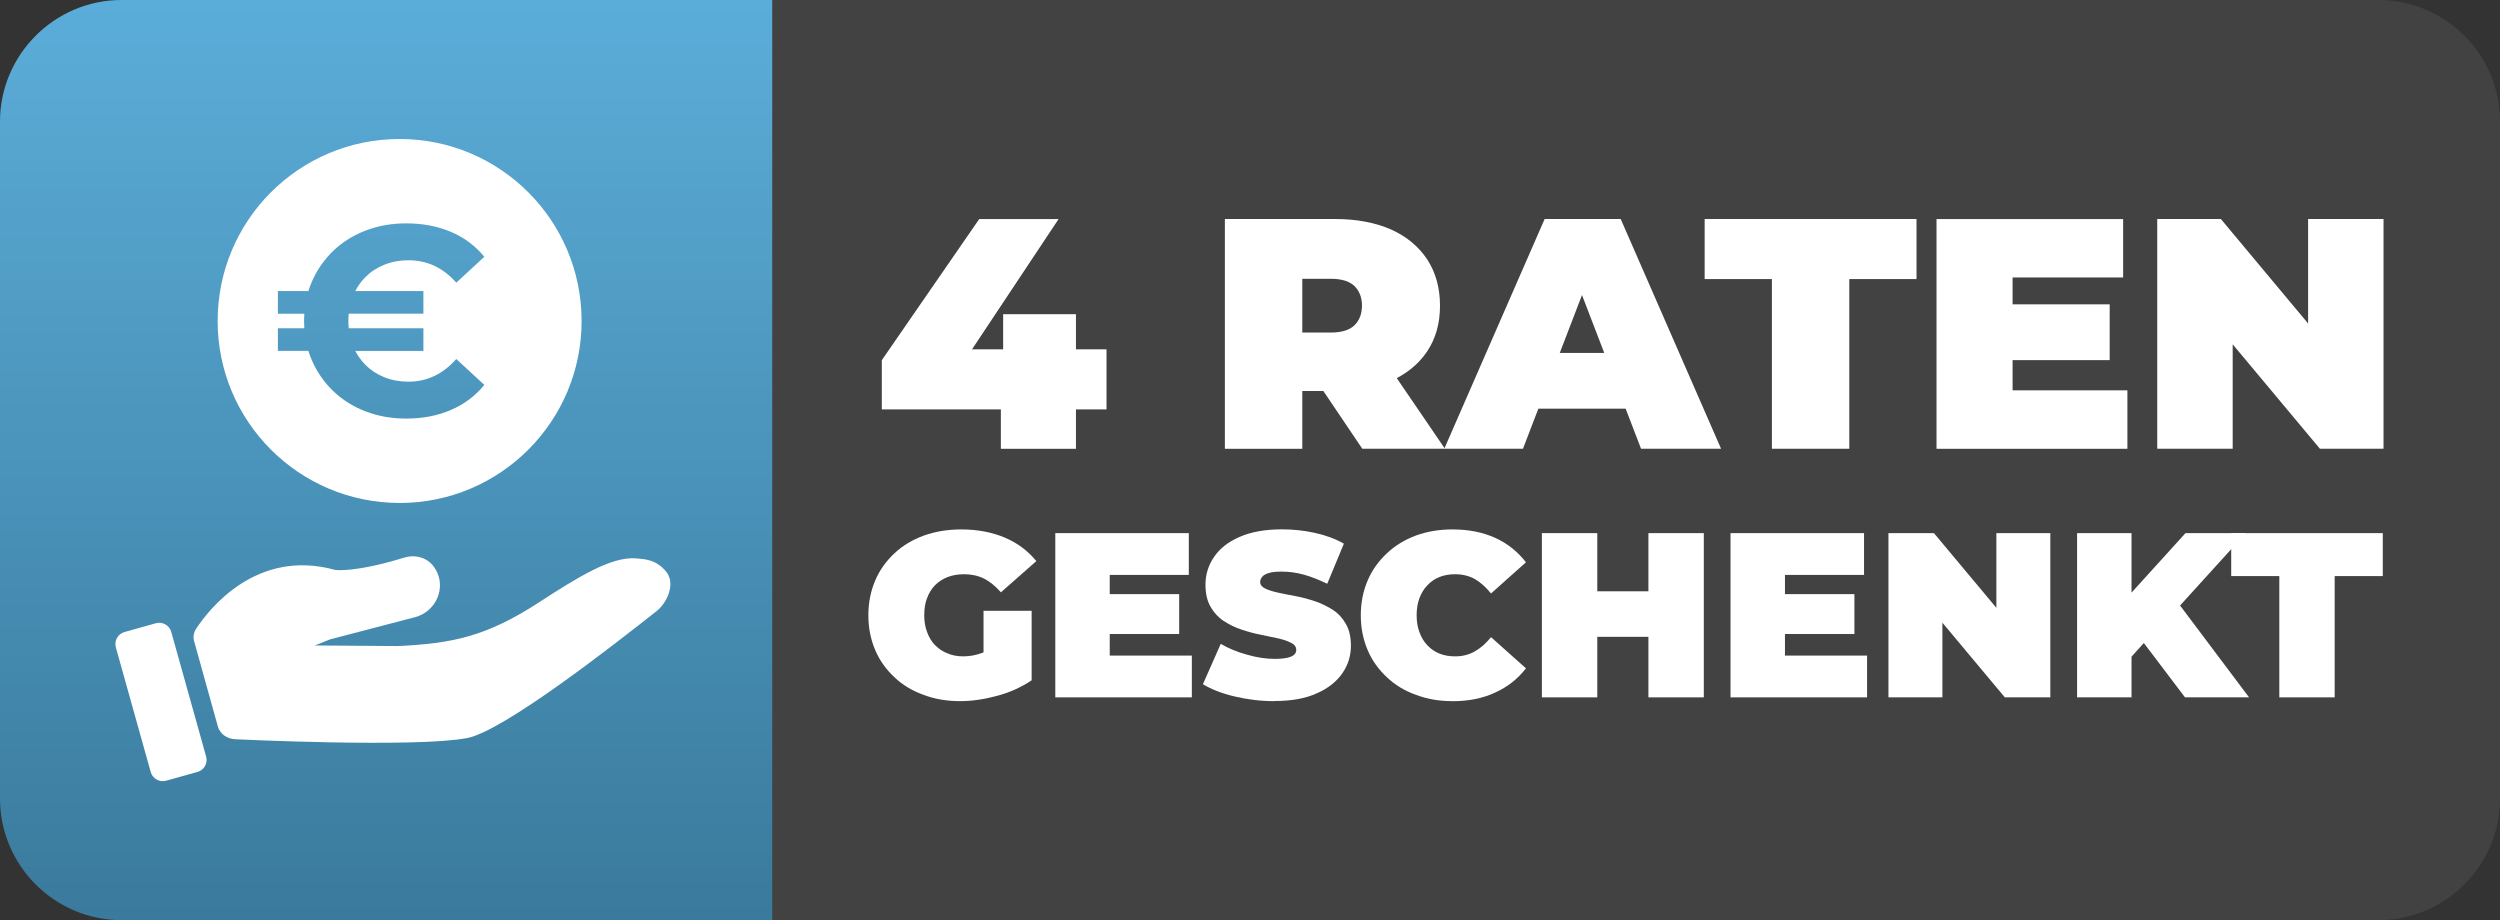
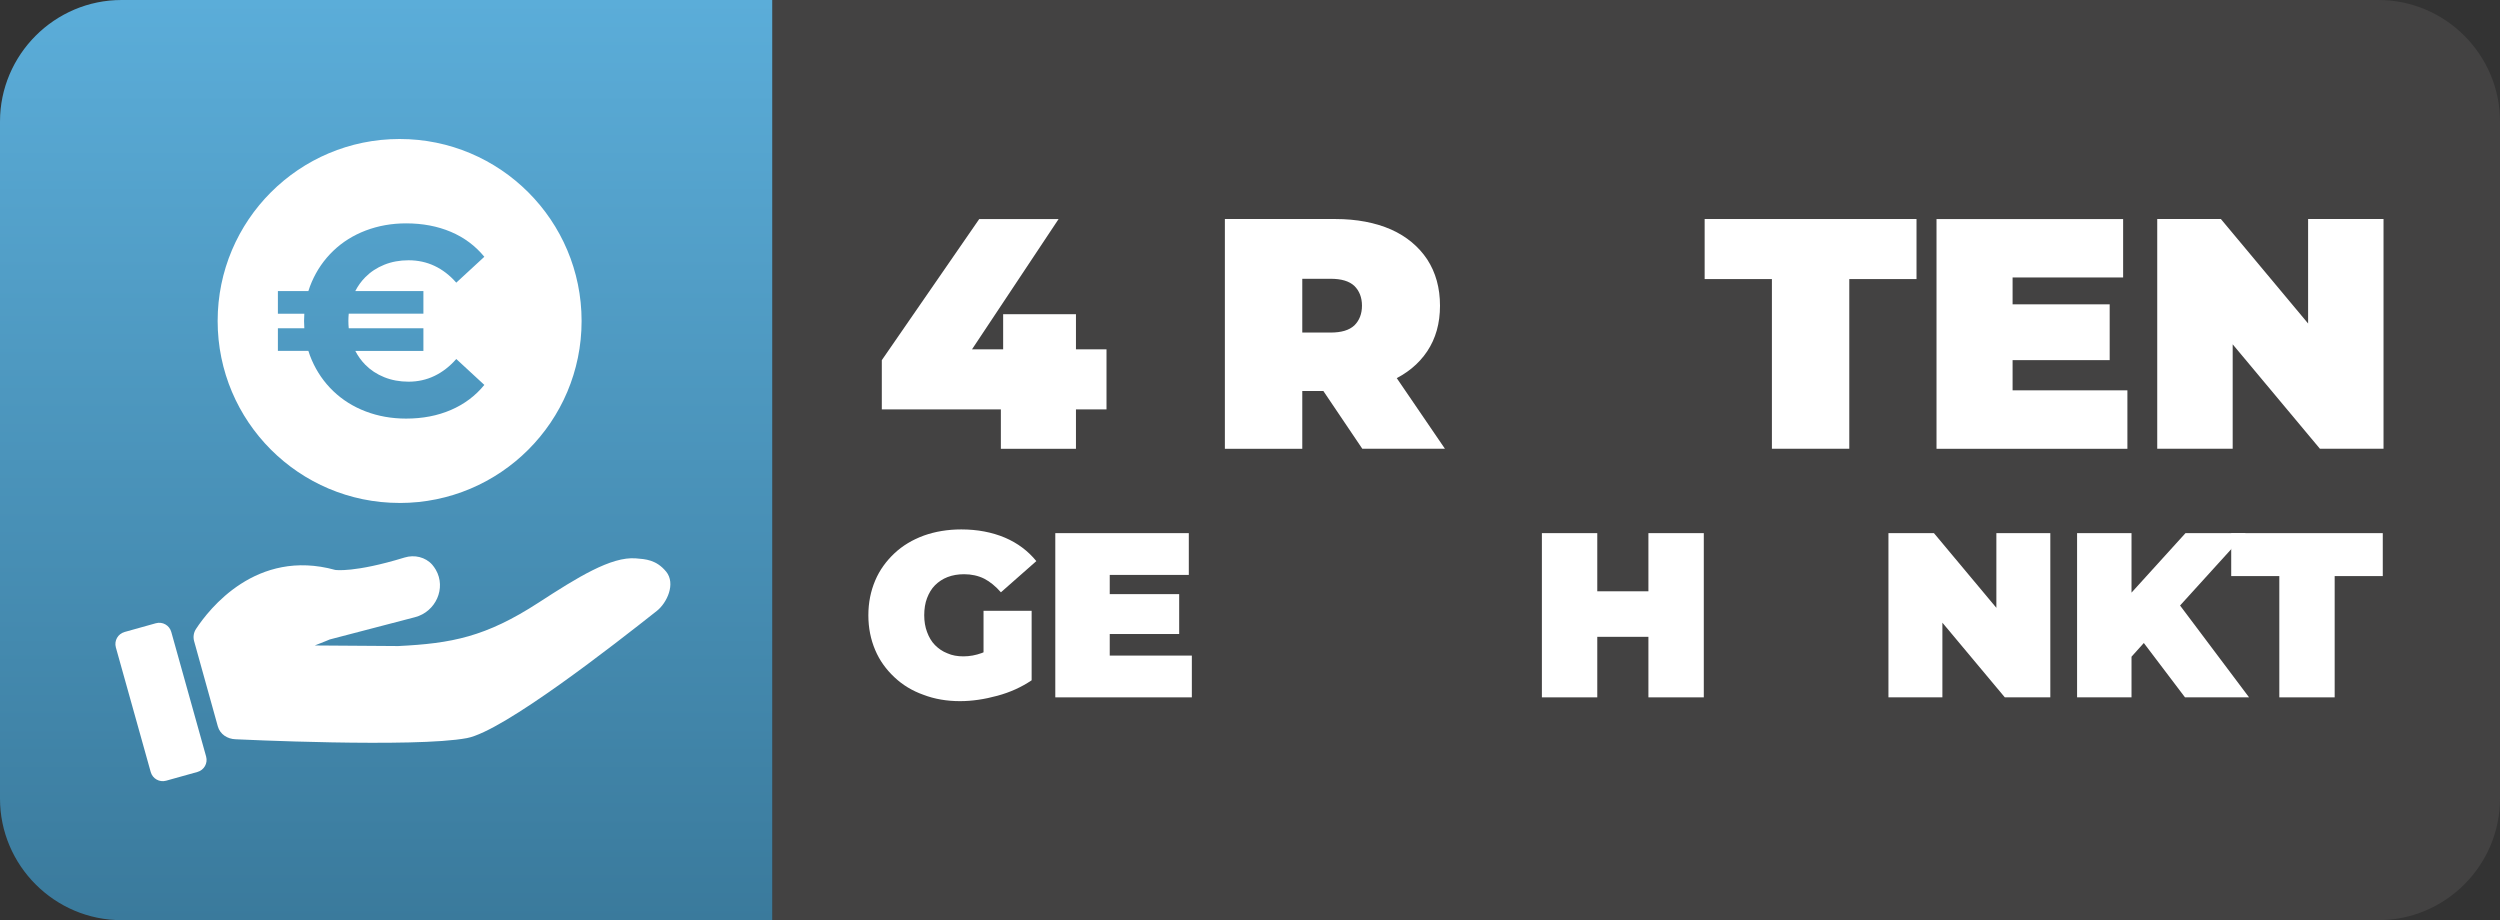
<svg xmlns="http://www.w3.org/2000/svg" xml:space="preserve" width="61.777mm" height="22.738mm" version="1.1" style="shape-rendering:geometricPrecision; text-rendering:geometricPrecision; image-rendering:optimizeQuality; fill-rule:evenodd; clip-rule:evenodd" viewBox="0 0 766.04 281.95">
  <rect x="0" y="0" width="766.04" height="281.95" fill="#333333" stroke="none" />
  <defs>
    <style type="text/css">
   
    .fil0 {fill:#434242}
    .fil2 {fill:white;fill-rule:nonzero}
    .fil4 {fill:white;fill-rule:nonzero}
    .fil3 {fill:white;fill-rule:nonzero}
    .fil1 {fill:url(#id0)}
   
  </style>
    <linearGradient id="id0" gradientUnits="userSpaceOnUse" x1="236.63" y1="281.95" x2="236.63" y2="0">
      <stop offset="0" style="stop-opacity:1; stop-color:#3A7A9C" />
      <stop offset="1" style="stop-opacity:1; stop-color:#5BADD9" />
    </linearGradient>
  </defs>
  <g id="Ebene_x0020_1">
    <g id="_105553368221760">
      <g>
        <path class="fil0" d="M236.62 0l492.18 0c20.48,0 37.24,16.75 37.24,37.23l0 207.48c0,20.48 -16.75,37.23 -37.24,37.23l-492.18 0 0 -281.95z" />
        <path class="fil1" d="M37.24 0l199.39 0 0 281.95 -199.39 0c-20.48,0 -37.24,-16.75 -37.24,-37.24l0 -207.47c0,-20.48 16.75,-37.24 37.24,-37.24z" />
      </g>
      <g>
        <path class="fil2" d="M294.18 214.84c-4.1,0 -7.84,-0.65 -11.21,-1.94 -3.45,-1.22 -6.4,-3.02 -8.91,-5.39 -2.52,-2.37 -4.53,-5.1 -5.89,-8.34 -1.37,-3.24 -2.09,-6.76 -2.09,-10.64 0,-3.88 0.72,-7.4 2.09,-10.64 1.37,-3.24 3.38,-5.97 5.89,-8.34 2.52,-2.37 5.54,-4.17 9.06,-5.46 3.45,-1.22 7.26,-1.87 11.43,-1.87 4.96,0 9.42,0.86 13.37,2.52 3.88,1.65 7.12,4.1 9.63,7.19l-10.85 9.56c-1.58,-1.8 -3.31,-3.24 -5.11,-4.17 -1.87,-0.93 -3.95,-1.37 -6.18,-1.37 -1.87,0 -3.52,0.29 -5.03,0.86 -1.51,0.58 -2.8,1.44 -3.88,2.52 -1.08,1.08 -1.87,2.45 -2.44,3.95 -0.58,1.51 -0.86,3.31 -0.86,5.25 0,1.87 0.29,3.59 0.86,5.11 0.58,1.58 1.37,2.95 2.44,4.03 1.08,1.08 2.3,1.94 3.81,2.52 1.44,0.65 3.09,0.93 4.89,0.93 1.94,0 3.81,-0.36 5.61,-1.01 1.8,-0.65 3.74,-1.73 5.82,-3.31l9.49 11.65c-3.09,2.08 -6.54,3.67 -10.5,4.74 -3.95,1.08 -7.76,1.65 -11.43,1.65zm7.19 -8.56l0 -19.12 14.74 0 0 21.28 -14.74 -2.16z" />
        <path id="_1" class="fil2" d="M338.89 182.05l22.43 0 0 12.22 -22.43 0 0 -12.22zm1.15 18.83l25.16 0 0 12.8 -41.84 0 0 -50.32 40.91 0 0 12.8 -24.23 0 0 24.73z" />
-         <path id="_2" class="fil2" d="M390.51 214.84c-4.24,0 -8.27,-0.5 -12.22,-1.44 -3.95,-0.93 -7.19,-2.23 -9.7,-3.74l5.46 -12.37c2.37,1.37 5.1,2.52 8.05,3.31 2.95,0.86 5.75,1.29 8.55,1.29 1.65,0 2.95,-0.14 3.88,-0.36 0.93,-0.22 1.58,-0.5 2.01,-0.93 0.43,-0.36 0.65,-0.86 0.65,-1.44 0,-0.93 -0.5,-1.65 -1.51,-2.16 -1.01,-0.5 -2.3,-1.01 -3.95,-1.37 -1.65,-0.36 -3.52,-0.72 -5.46,-1.15 -1.94,-0.36 -3.95,-0.93 -5.89,-1.58 -2.01,-0.65 -3.81,-1.58 -5.46,-2.66 -1.65,-1.08 -3.02,-2.59 -4.03,-4.39 -1.01,-1.8 -1.51,-4.03 -1.51,-6.68 0,-3.09 0.86,-5.97 2.66,-8.56 1.72,-2.52 4.31,-4.6 7.84,-6.11 3.45,-1.51 7.76,-2.3 12.94,-2.3 3.38,0 6.76,0.36 10.06,1.08 3.31,0.72 6.25,1.8 8.91,3.31l-5.1 12.29c-2.52,-1.22 -4.89,-2.16 -7.19,-2.8 -2.37,-0.65 -4.6,-0.93 -6.83,-0.93 -1.65,0 -2.95,0.14 -3.88,0.43 -0.93,0.29 -1.65,0.65 -2.01,1.15 -0.43,0.5 -0.65,1.01 -0.65,1.58 0,0.86 0.5,1.51 1.51,2.01 1.01,0.5 2.37,0.93 4.03,1.29 1.65,0.36 3.45,0.72 5.46,1.08 1.94,0.36 3.95,0.93 5.89,1.58 1.94,0.65 3.81,1.58 5.46,2.66 1.65,1.08 2.95,2.52 3.95,4.31 1.01,1.8 1.51,3.95 1.51,6.61 0,3.09 -0.86,5.89 -2.59,8.41 -1.8,2.59 -4.38,4.67 -7.84,6.18 -3.45,1.58 -7.76,2.37 -13.01,2.37z" />
-         <path id="_3" class="fil2" d="M445 214.84c-4.03,0 -7.76,-0.65 -11.14,-1.94 -3.45,-1.22 -6.4,-3.02 -8.91,-5.39 -2.52,-2.37 -4.53,-5.1 -5.89,-8.34 -1.37,-3.24 -2.09,-6.76 -2.09,-10.64 0,-3.88 0.72,-7.4 2.09,-10.64 1.37,-3.24 3.38,-5.97 5.89,-8.34 2.52,-2.37 5.46,-4.17 8.91,-5.46 3.38,-1.22 7.12,-1.87 11.14,-1.87 4.96,0 9.35,0.86 13.16,2.59 3.81,1.73 6.9,4.24 9.42,7.48l-10.71 9.56c-1.51,-1.87 -3.09,-3.31 -4.89,-4.39 -1.8,-1.01 -3.88,-1.51 -6.11,-1.51 -1.8,0 -3.38,0.29 -4.82,0.86 -1.44,0.58 -2.66,1.44 -3.67,2.52 -1.08,1.08 -1.87,2.45 -2.44,3.95 -0.58,1.58 -0.86,3.31 -0.86,5.25 0,1.94 0.29,3.67 0.86,5.18 0.58,1.58 1.37,2.95 2.44,4.03 1.01,1.08 2.23,1.94 3.67,2.52 1.44,0.58 3.02,0.86 4.82,0.86 2.23,0 4.31,-0.5 6.11,-1.58 1.8,-1.01 3.38,-2.44 4.89,-4.31l10.71 9.56c-2.52,3.24 -5.61,5.68 -9.42,7.41 -3.81,1.8 -8.2,2.66 -13.16,2.66z" />
        <path id="_4" class="fil2" d="M505.1 163.36l16.97 0 0 50.32 -16.97 0 0 -50.32zm-15.67 50.32l-16.97 0 0 -50.32 16.97 0 0 50.32zm16.82 -18.55l-17.97 0 0 -13.95 17.97 0 0 13.95z" />
-         <path id="_5" class="fil2" d="M545.79 182.05l22.43 0 0 12.22 -22.43 0 0 -12.22zm1.15 18.83l25.16 0 0 12.8 -41.84 0 0 -50.32 40.91 0 0 12.8 -24.23 0 0 24.73z" />
        <polygon id="_6" class="fil2" points="578.65,213.68 578.65,163.36 592.59,163.36 618.19,193.99 611.72,193.99 611.72,163.36 628.25,163.36 628.25,213.68 614.31,213.68 588.71,183.06 595.18,183.06 595.18,213.68 " />
        <path id="_7" class="fil2" d="M651.62 202.9l-0.93 -18.62 18.98 -20.92 18.47 0 -21.28 23.44 -9.42 9.63 -5.82 6.47zm-15.17 10.78l0 -50.32 16.68 0 0 50.32 -16.68 0zm33.07 0l-14.81 -19.55 11 -11.65 23.44 31.2 -19.63 0z" />
        <polygon id="_8" class="fil2" points="698.42,213.68 698.42,176.52 683.68,176.52 683.68,163.36 730.12,163.36 730.12,176.52 715.38,176.52 715.38,213.68 " />
        <path class="fil3" d="M270.2 125.44l0 -15.08 29.85 -43.24 24.32 0 -28.74 43.24 -11.05 -3.32 54.47 0 0 18.4 -68.84 0zm36.48 12.07l0 -12.07 0.7 -18.4 0 -10.76 22.31 0 0 41.23 -23.01 0z" />
        <path id="_1_5" class="fil3" d="M375.32 137.5l0 -70.39 33.87 0c6.53,0 12.26,1.11 17.08,3.22 4.72,2.11 8.44,5.23 11.05,9.15 2.61,4.02 3.92,8.75 3.92,14.18 0,5.43 -1.31,10.06 -3.92,13.98 -2.61,3.92 -6.33,6.94 -11.05,9.05 -4.82,2.11 -10.55,3.12 -17.08,3.12l-20.7 0 10.55 -9.75 0 27.45 -23.72 0zm42.11 0l-17.29 -25.64 25.12 0 17.49 25.64 -25.32 0zm-18.39 -24.84l-10.55 -10.76 19.19 0c3.32,0 5.73,-0.7 7.34,-2.21 1.51,-1.51 2.31,-3.52 2.31,-6.03 0,-2.51 -0.8,-4.52 -2.31,-6.03 -1.61,-1.51 -4.02,-2.21 -7.34,-2.21l-19.19 0 10.55 -10.76 0 38.01z" />
-         <path id="_2_6" class="fil3" d="M442.55 137.5l30.75 -70.39 23.31 0 30.75 70.39 -24.52 0 -22.71 -59.13 9.24 0 -22.71 59.13 -24.12 0zm18.29 -12.27l6.03 -17.09 32.36 0 6.03 17.09 -44.42 0z" />
        <polygon id="_3_7" class="fil3" points="542.94,137.5 542.94,85.51 522.33,85.51 522.33,67.11 587.25,67.11 587.25,85.51 566.65,85.51 566.65,137.5 " />
        <path id="_4_8" class="fil3" d="M615.09 93.26l31.35 0 0 17.09 -31.35 0 0 -17.09zm1.61 26.35l35.17 0 0 17.9 -58.49 0 0 -70.39 57.18 0 0 17.9 -33.87 0 0 34.59z" />
        <polygon id="_5_9" class="fil3" points="661.01,137.5 661.01,67.11 680.51,67.11 716.28,109.95 707.24,109.95 707.24,67.11 730.35,67.11 730.35,137.5 710.86,137.5 675.08,94.67 684.13,94.67 684.13,137.5 " />
      </g>
      <g>
        <path class="fil4" d="M122.45 154.12c30.8,0 55.76,-24.96 55.76,-55.76 0,-30.8 -24.96,-55.77 -55.76,-55.77 -30.8,0 -55.76,24.96 -55.76,55.76 0,30.8 24.96,55.76 55.76,55.76l0 0.01zm-37.3 -53.53l8.1 0c-0.05,-0.73 -0.08,-1.48 -0.08,-2.23 0,-0.75 0.03,-1.5 0.08,-2.23l-8.1 0 0 -6.94 9.34 0c0.3,-0.96 0.64,-1.9 1.04,-2.81 1.57,-3.63 3.76,-6.8 6.58,-9.51 2.81,-2.7 6.13,-4.78 9.96,-6.24 3.83,-1.45 7.95,-2.19 12.36,-2.19 5.07,0 9.64,0.87 13.73,2.6 4.08,1.73 7.5,4.29 10.25,7.64l-8.6 7.93c-1.98,-2.26 -4.2,-3.97 -6.65,-5.13 -2.46,-1.16 -5.11,-1.73 -7.98,-1.73 -2.7,0 -5.18,0.46 -7.44,1.37 -2.26,0.91 -4.2,2.19 -5.83,3.84 -1.22,1.24 -2.23,2.64 -3.04,4.22l20.87 -0 0 6.94 -22.88 0c-0.07,0.72 -0.11,1.47 -0.11,2.23 0,0.76 0.04,1.51 0.11,2.23l22.88 0 0 6.94 -20.87 0c0.81,1.57 1.83,2.98 3.04,4.22 1.62,1.65 3.57,2.93 5.83,3.84 2.26,0.91 4.74,1.37 7.44,1.37 2.86,0 5.53,-0.59 7.98,-1.78 2.46,-1.19 4.67,-2.91 6.65,-5.17l8.6 7.94c-2.75,3.37 -6.17,5.92 -10.25,7.68 -4.08,1.76 -8.66,2.64 -13.73,2.64 -4.41,0 -8.53,-0.73 -12.36,-2.19 -3.83,-1.45 -7.15,-3.55 -9.96,-6.24 -2.81,-2.7 -5,-5.87 -6.58,-9.51 -0.4,-0.91 -0.74,-1.85 -1.04,-2.81l-9.34 0 0 -6.94 0 0z" />
        <path class="fil4" d="M38.17 193.65l9.59 -2.68c2.04,-0.57 4.15,0.62 4.72,2.66l10.68 38.19c0.57,2.04 -0.62,4.15 -2.66,4.72l-9.6 2.68c-2.04,0.57 -4.15,-0.62 -4.72,-2.66l-10.68 -38.18c-0.57,-2.04 0.62,-4.15 2.66,-4.72z" />
        <path class="fil4" d="M204.12 175.16c-3.02,-3.67 -6.33,-3.83 -9.27,-4.07 -7.59,-0.61 -17.9,5.83 -29.82,13.56 -16.23,10.53 -26.64,12.5 -43,13.31l-25.58 -0.18c2.77,-1.06 4.58,-1.84 4.58,-1.84l26.15 -6.83c6.33,-1.65 9.63,-8.89 6.35,-14.55 -0.34,-0.57 -0.7,-1.08 -1.08,-1.52 -2.09,-2.37 -5.47,-3.14 -8.48,-2.21 -15.46,4.74 -21.25,3.8 -21.25,3.8 -24.17,-6.68 -38.7,12.05 -42.66,18.09 -0.72,1.1 -0.93,2.46 -0.58,3.72l7.26 26.1c0.67,2.44 2.94,3.91 5.47,3.98 0,0 55.01,2.66 70.88,-0.36 11.26,-2.14 45.32,-28.81 58.2,-38.99 3.02,-2.39 5.88,-8.3 2.81,-12.05l0 0.02z" />
      </g>
    </g>
  </g>
</svg>